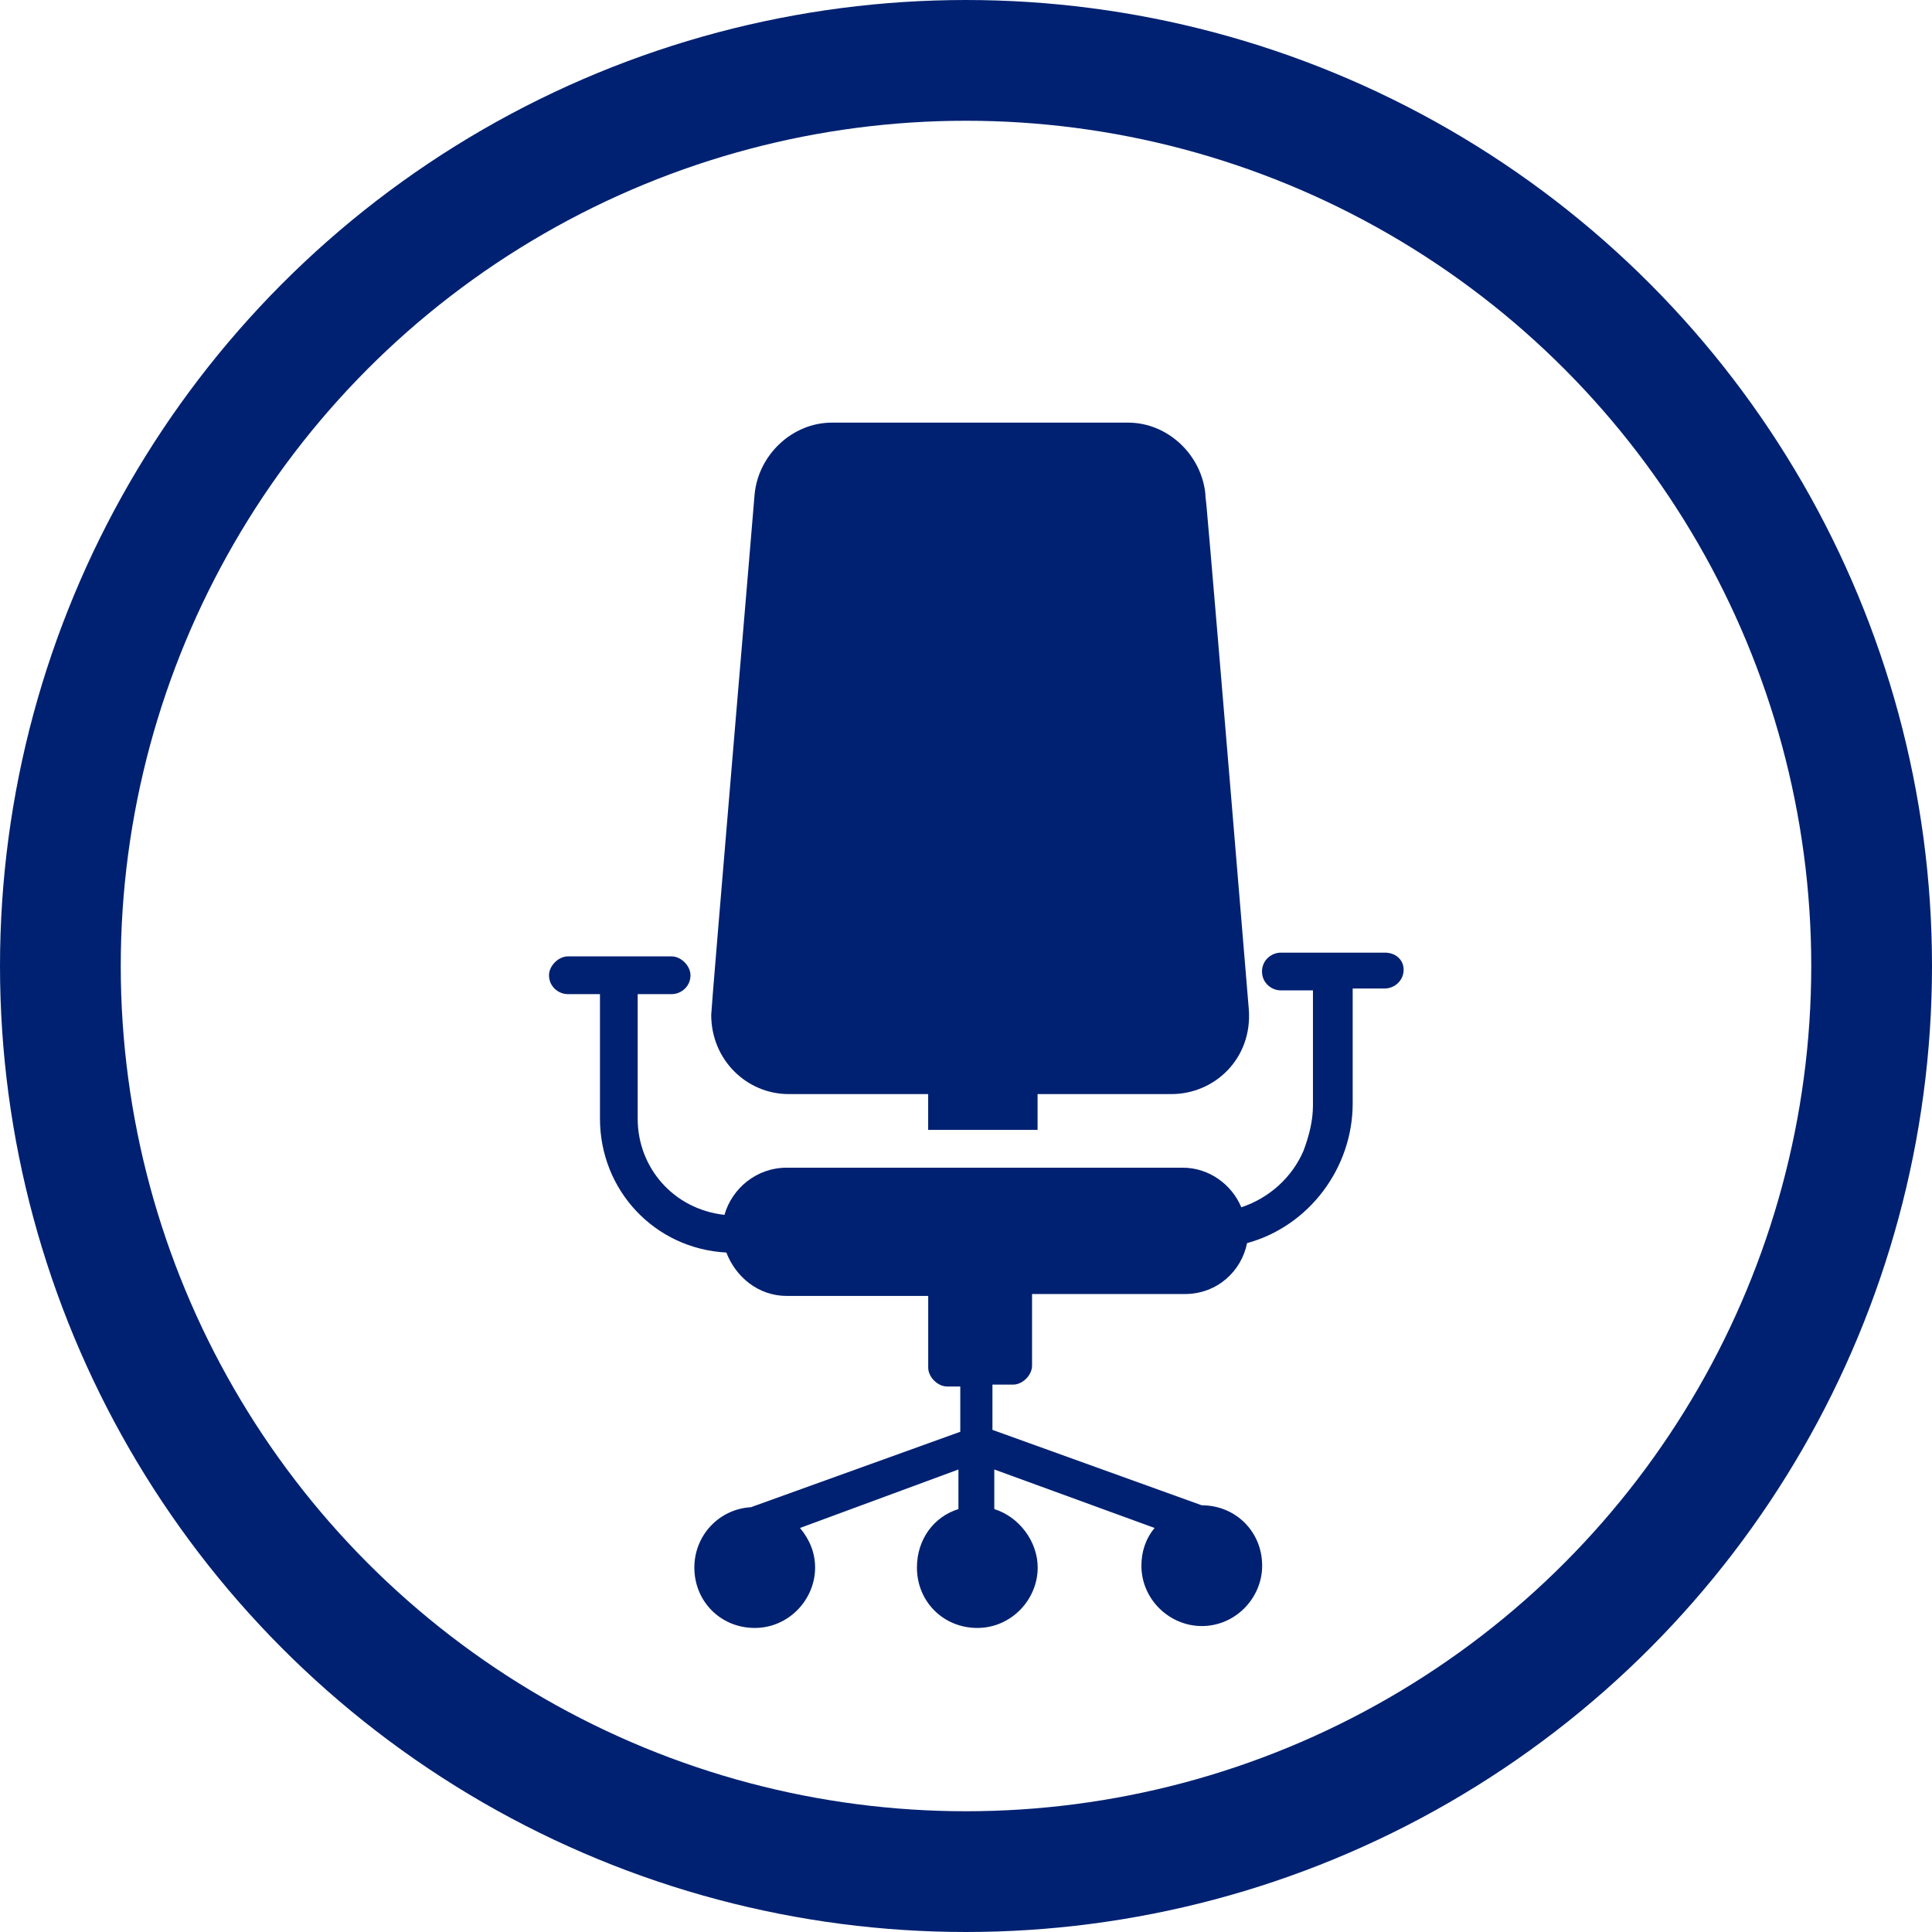
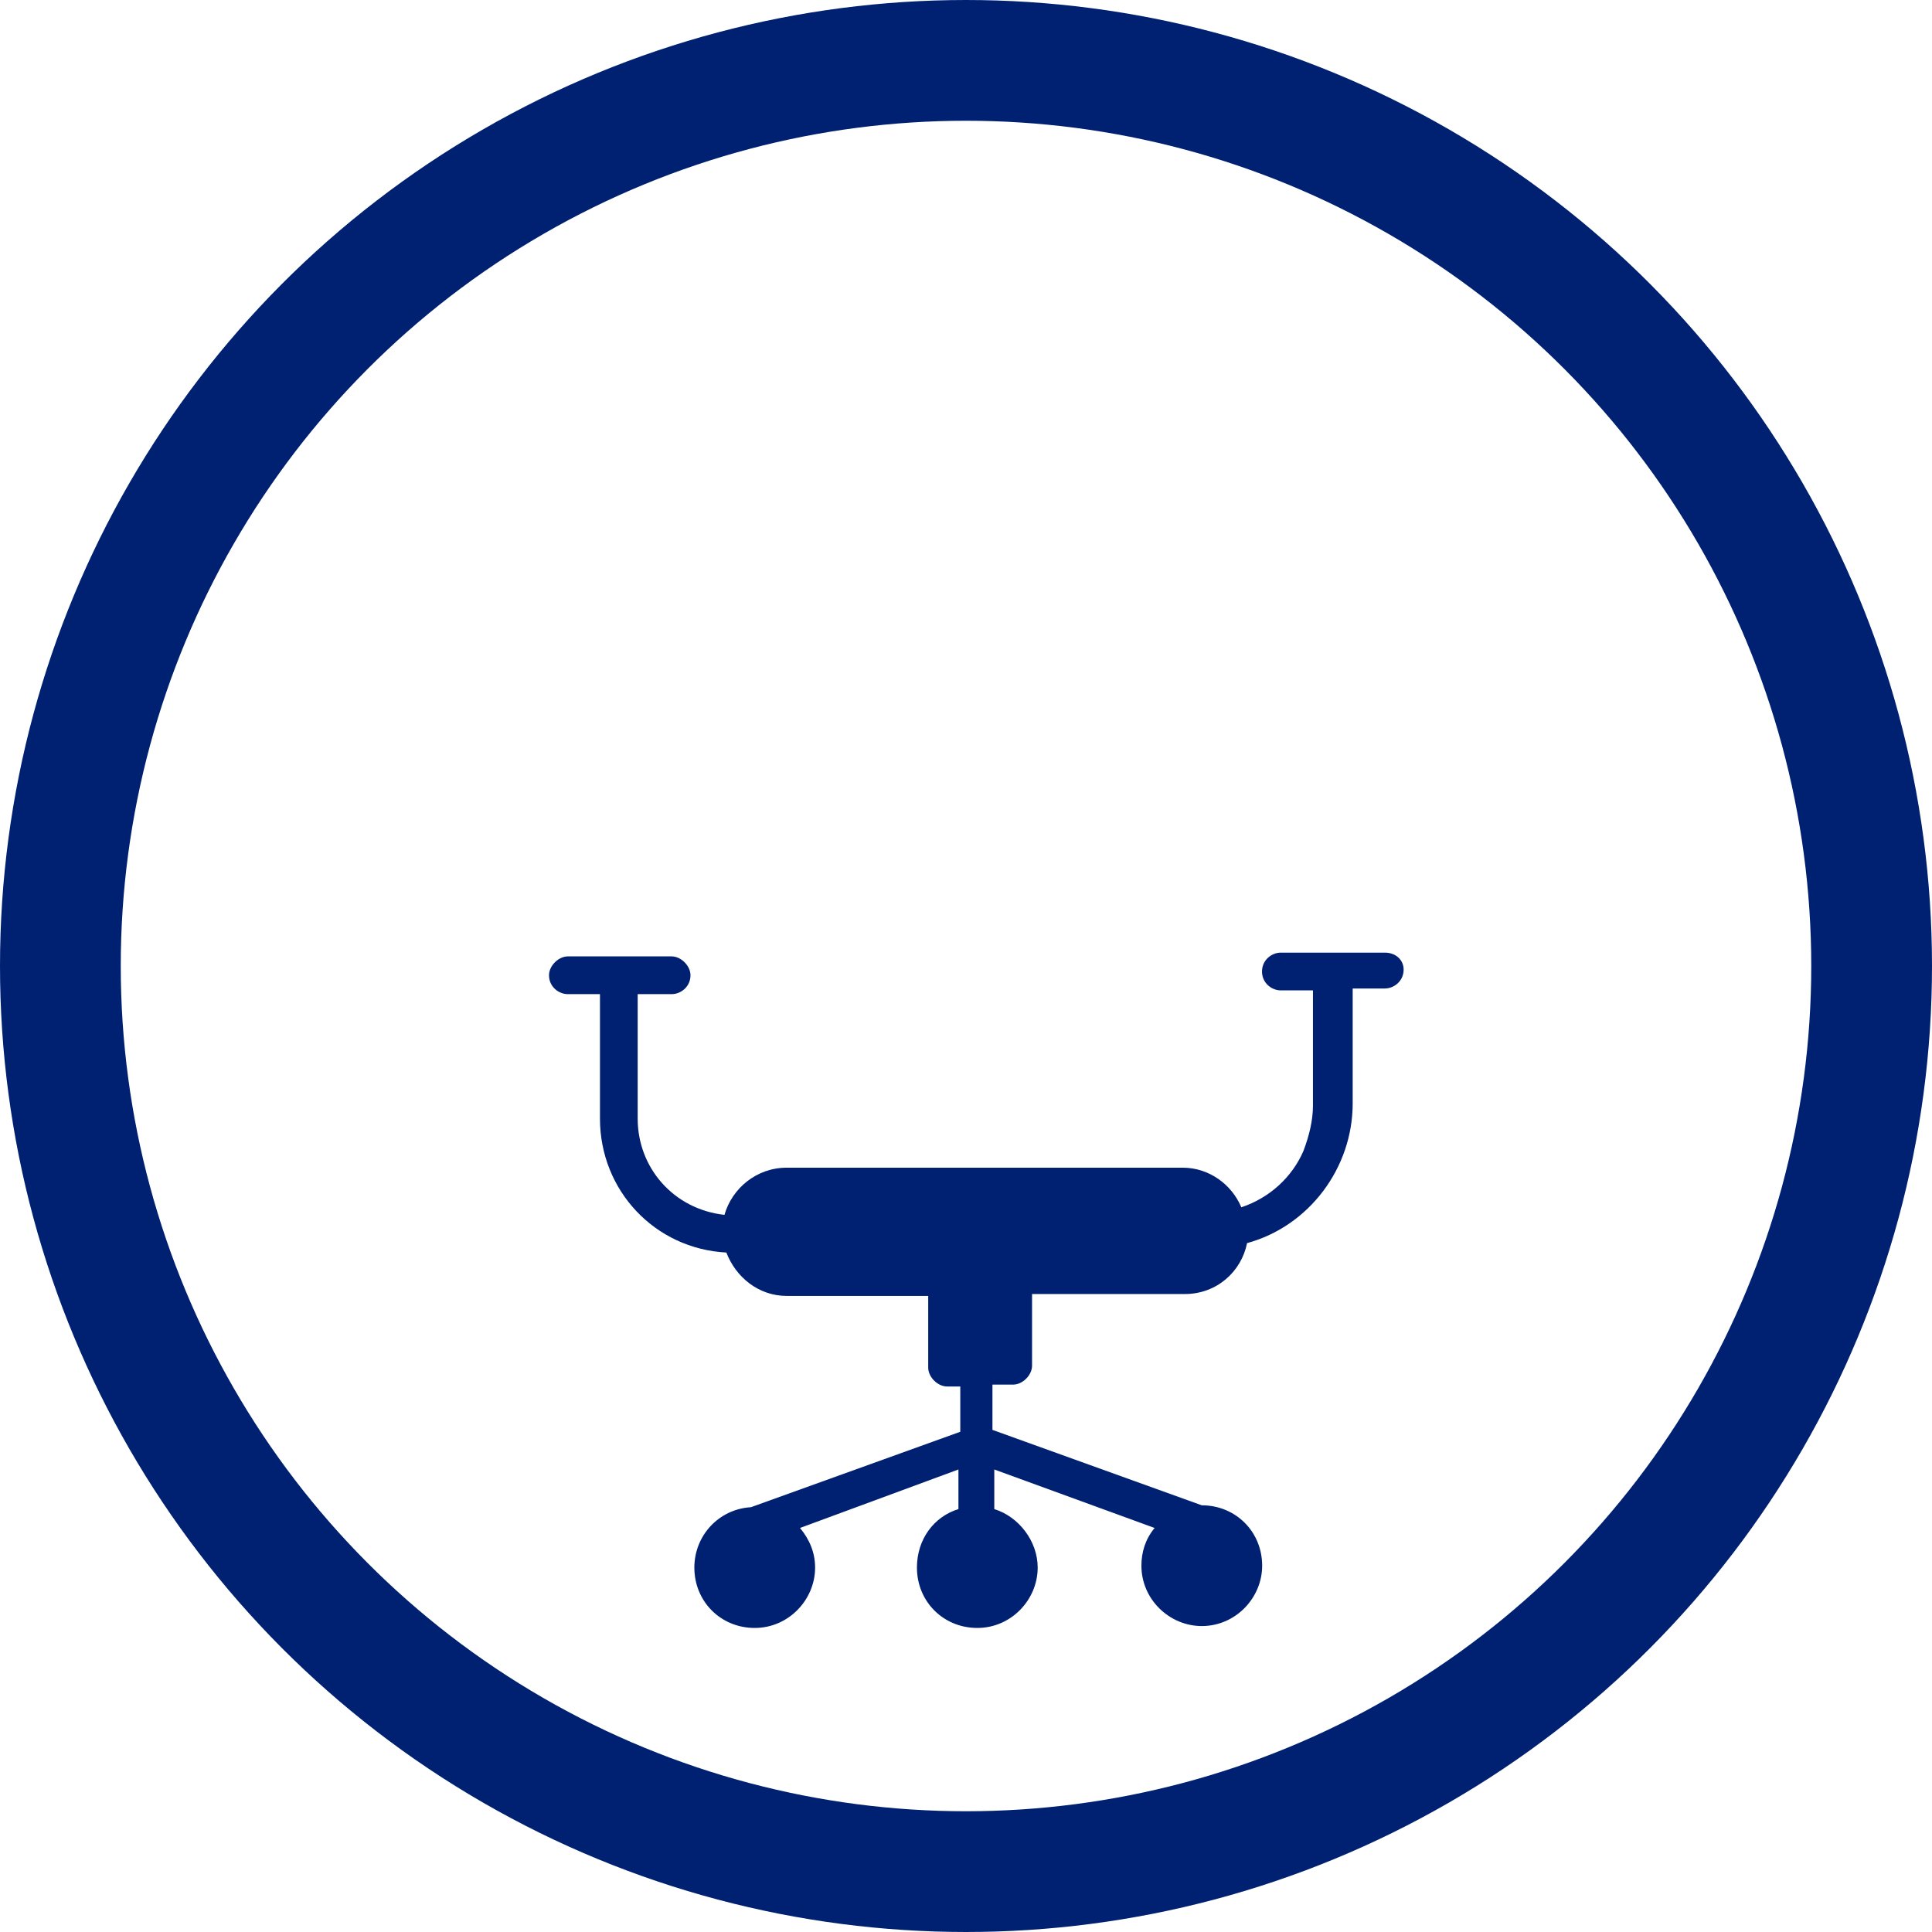
<svg xmlns="http://www.w3.org/2000/svg" width="48" height="48" viewBox="0 0 48 48">
  <defs>
-     <rect id="rect-1" width="45" height="45" x="0" y="0" />
-   </defs>
+     </defs>
  <g transform="translate(1.5 1.5)">
    <ellipse cx="22.5" cy="22.5" fill="none" stroke="rgb(0,33,113)" stroke-linecap="butt" stroke-linejoin="miter" stroke-width="3" rx="22.5" ry="22.5" />
    <g transform="translate(12 9)">
-       <path fill="rgb(0,33,113)" fill-rule="evenodd" d="M6.092 16.682h3.468v.89h2.718v-.89h3.327c1.078 0 2.015-.89 1.921-2.109C16.073-2.952 16.542 3.093 16.448 1.781 16.354.797 15.511 0 14.527 0H7.17C6.186 0 5.342.797 5.248 1.781c0 .047-1.078 12.746-1.078 12.933 0 1.125.89 1.968 1.921 1.968z" />
      <path fill="rgb(0,33,113)" fill-rule="evenodd" d="M20.9 13.168h-2.577c-.234 0-.469.187-.469.469 0 .281.234.469.469.469h.797v2.858c0 .375-.094.75-.234 1.125-.281.656-.843 1.172-1.546 1.406-.234-.562-.797-.984-1.453-.984H6.045c-.75 0-1.359.515-1.546 1.172-1.265-.141-2.156-1.172-2.156-2.39V14.199h.843c.234 0 .469-.187.469-.469 0-.234-.234-.469-.469-.469H.609c-.234 0-.469.234-.469.469 0 .281.234.469.469.469h.797v3.093c0 1.781 1.359 3.233 3.14 3.327.234.609.797 1.078 1.5 1.078h3.515v1.781c0 .234.234.469.469.469h.328v1.125l-5.201 1.874c-.797.047-1.406.703-1.406 1.5 0 .843.656 1.5 1.5 1.5.843 0 1.5-.703 1.5-1.5 0-.375-.141-.703-.375-.984l3.936-1.453v.984c-.609.187-1.031.75-1.031 1.453 0 .843.656 1.5 1.5 1.5.843 0 1.5-.703 1.5-1.5 0-.656-.469-1.265-1.078-1.453v-.984l3.983 1.453c-.234.281-.328.609-.328.937 0 .843.703 1.5 1.5 1.5.843 0 1.5-.703 1.5-1.5 0-.843-.656-1.5-1.5-1.5l-5.201-1.874v-1.125h.515c.234 0 .469-.234.469-.469v-1.781h3.796c.797 0 1.406-.562 1.546-1.265 1.546-.422 2.624-1.874 2.624-3.468v-2.858h.797c.234 0 .469-.187.469-.469 0-.234-.187-.422-.469-.422z" />
    </g>
  </g>
</svg>